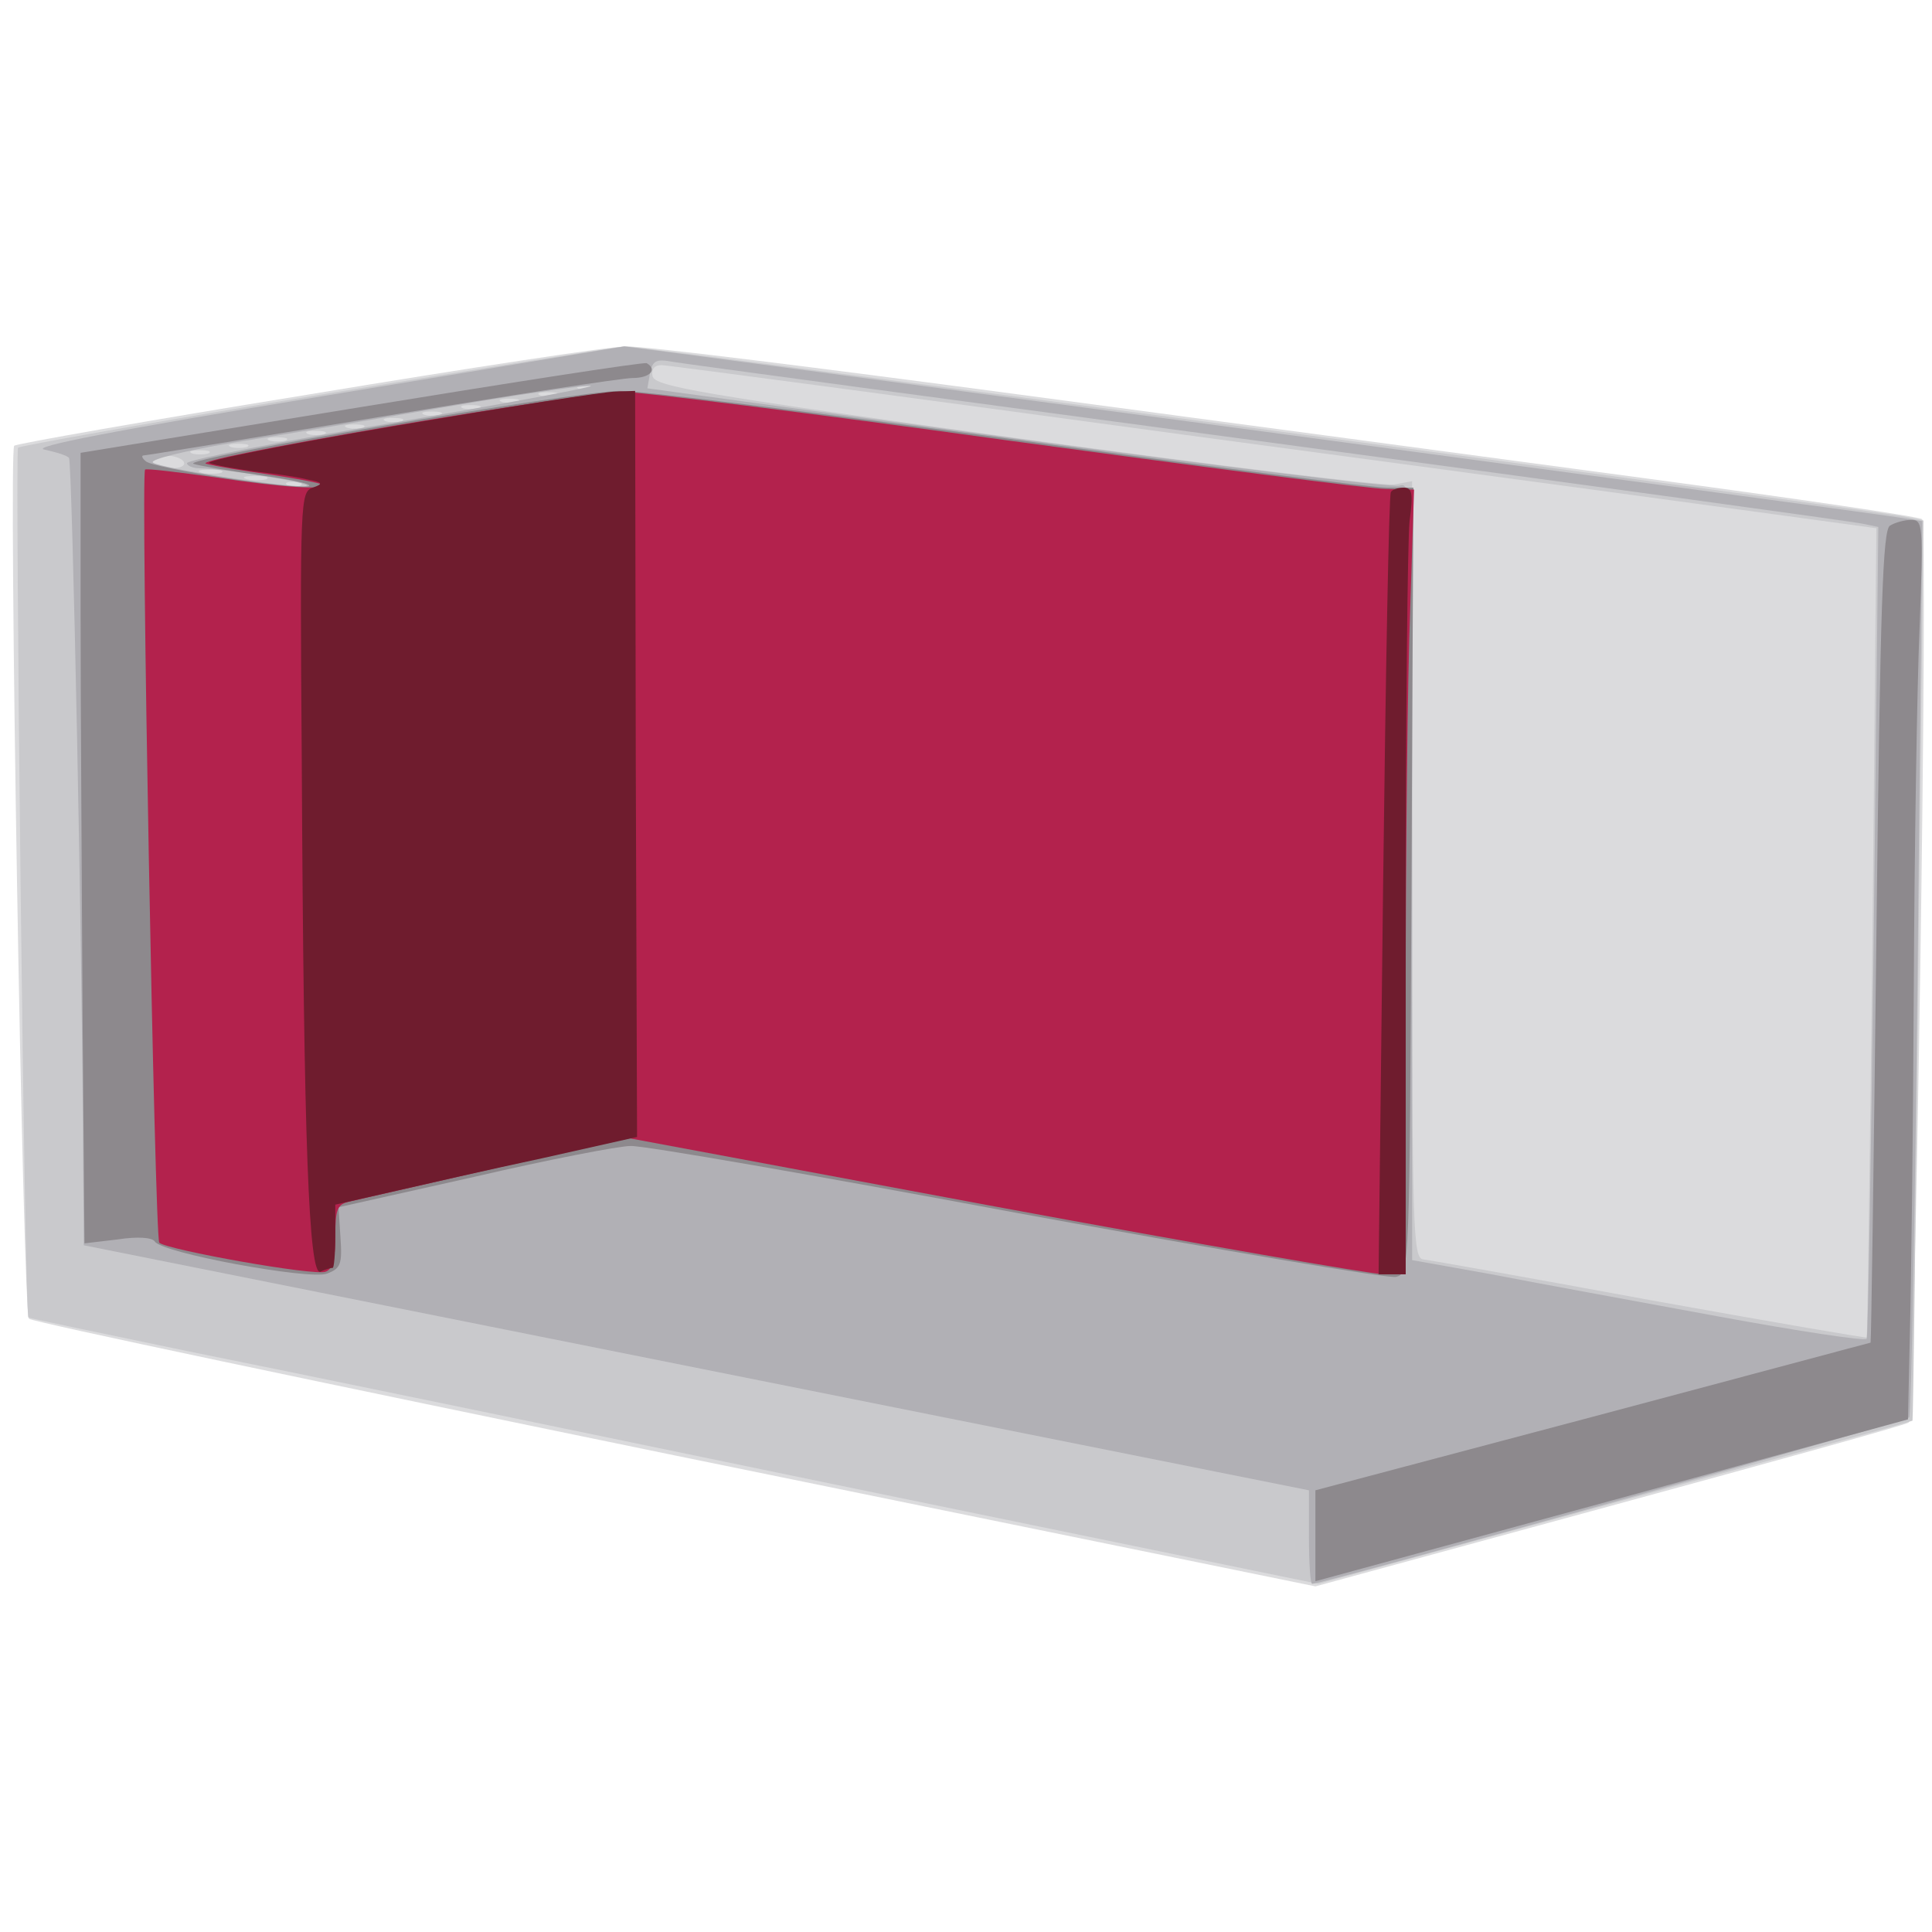
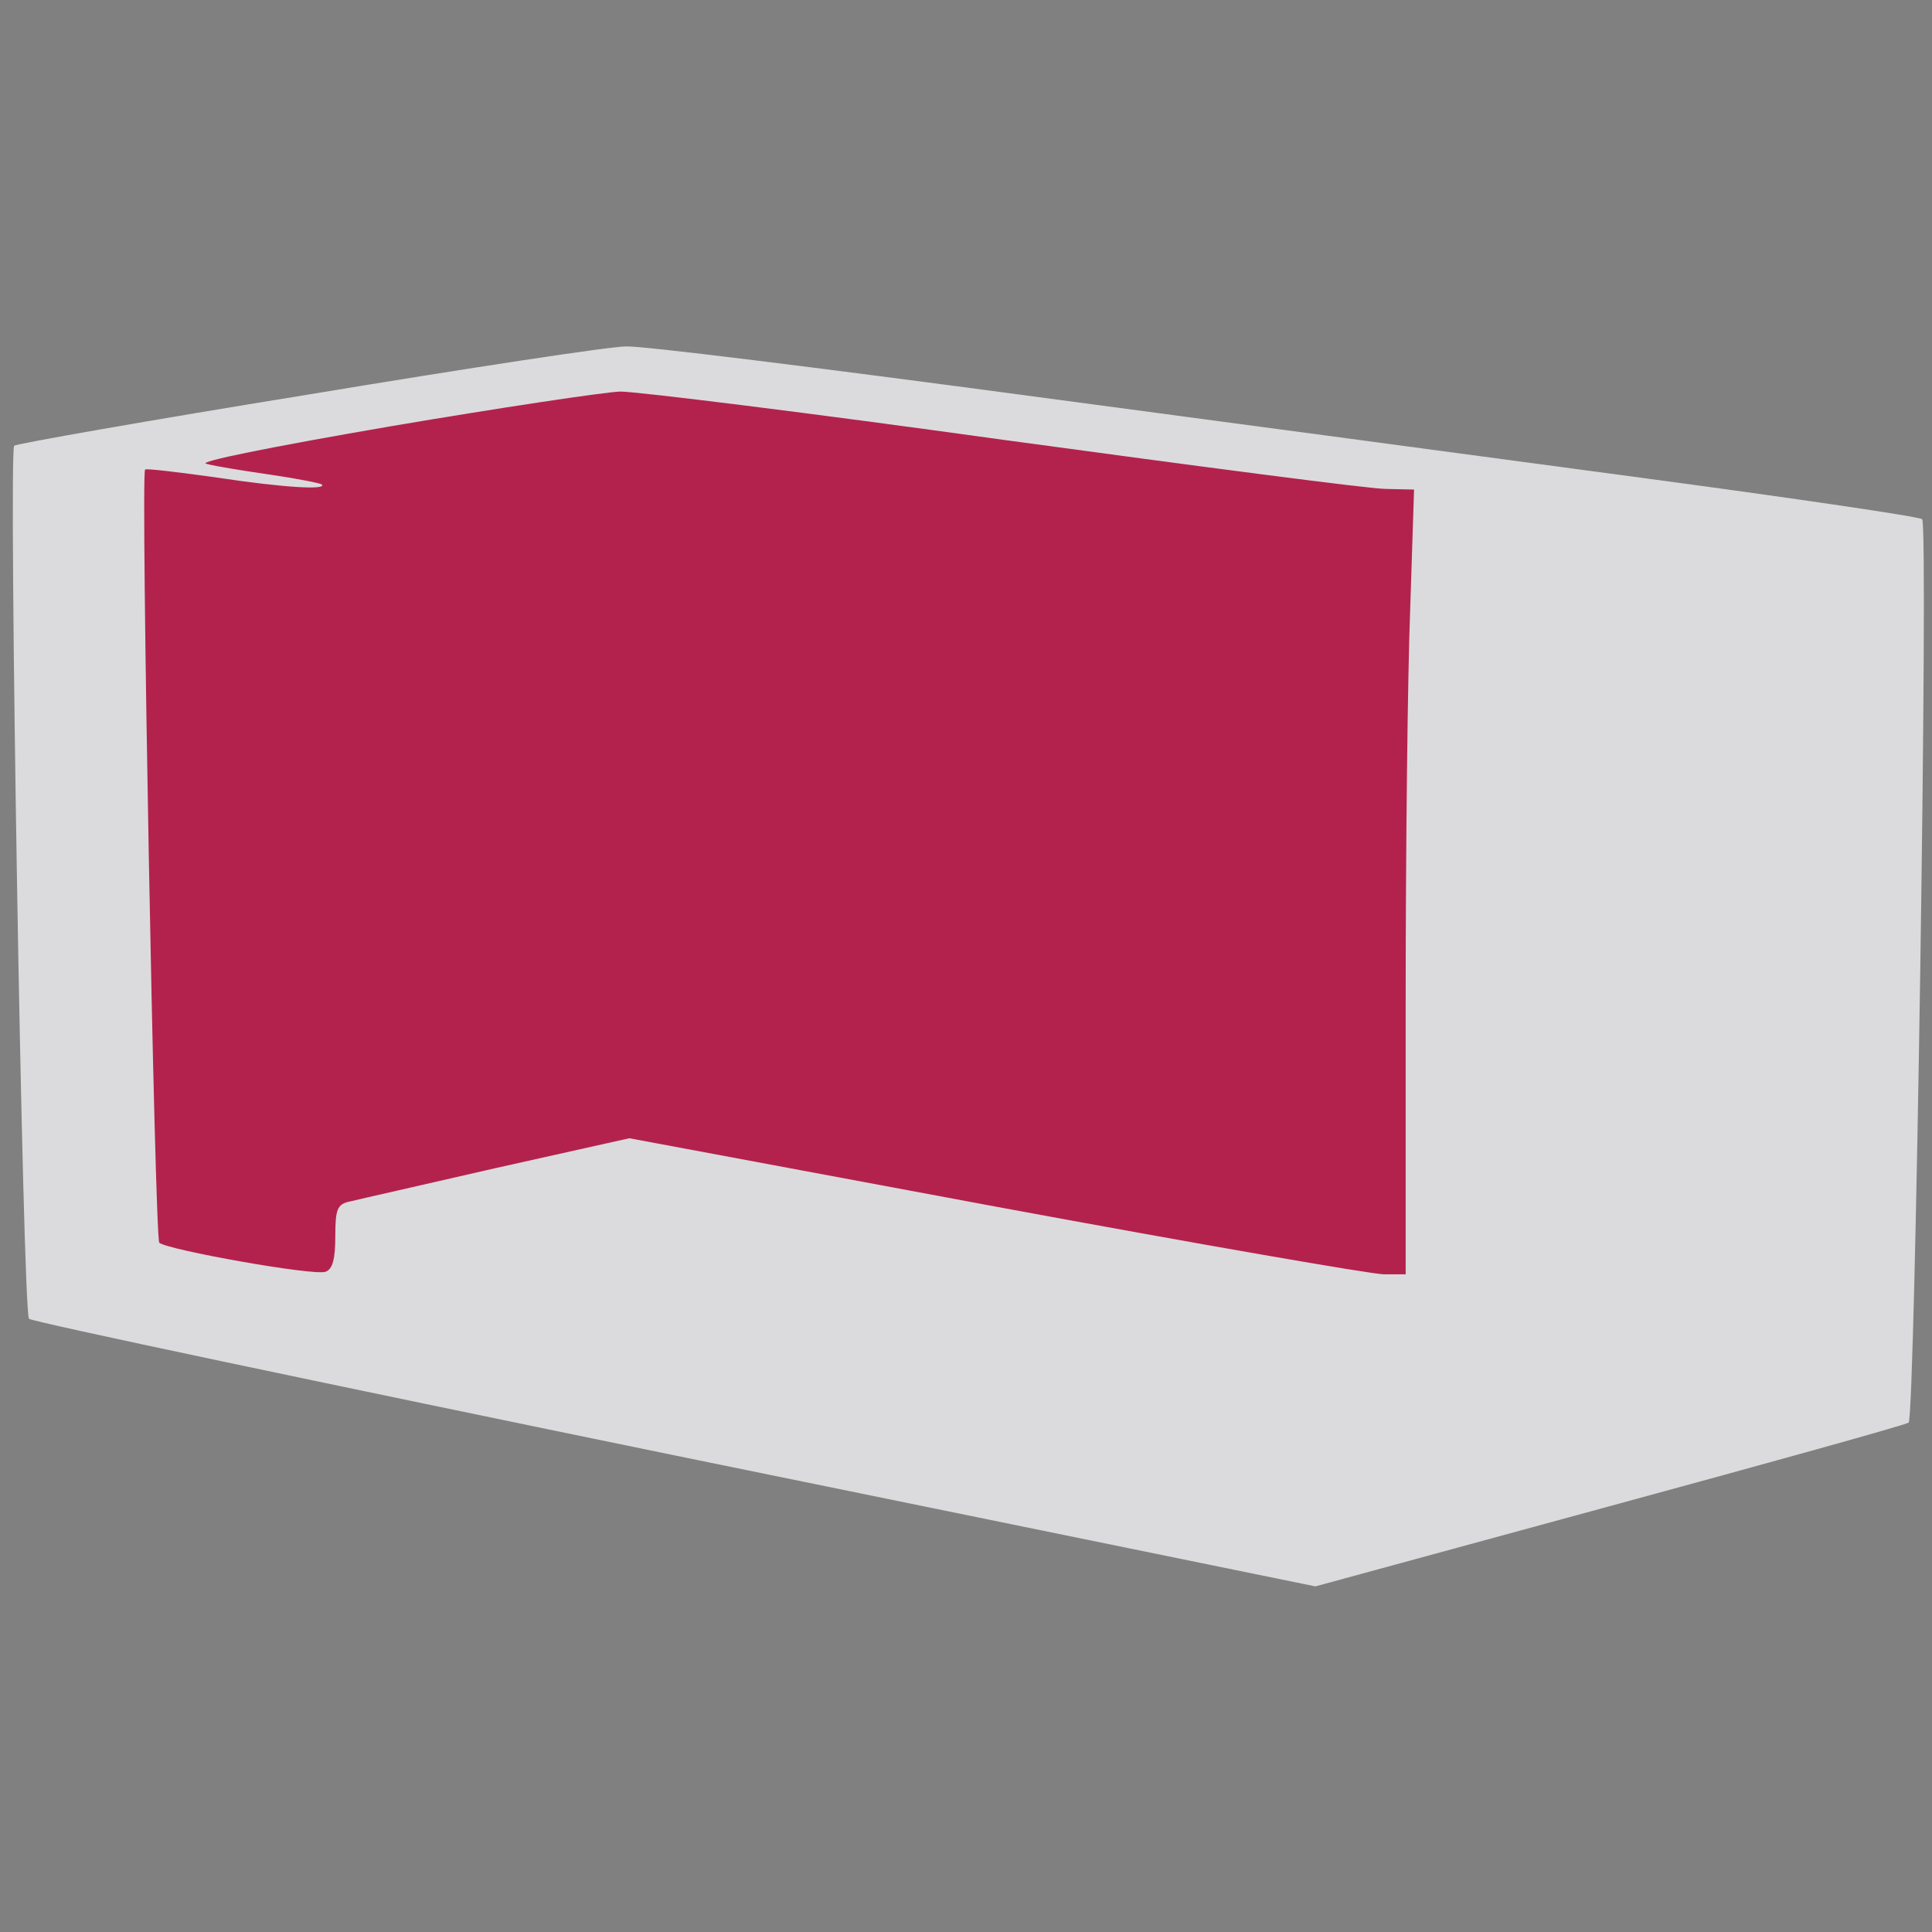
<svg xmlns="http://www.w3.org/2000/svg" width="800" height="800">
  <rect width="100%" height="100%" fill="#808080" stroke="none" />
  <g>
    <svg width="800" height="800" />
    <svg width="800" height="800" version="1.0" viewBox="0 0 800 800">
      <g fill="#fff" transform="matrix(.267 0 0 -.267 0 800)">
-         <path d="M0 1500V0h3000v3000H0V1500z" />
-       </g>
+         </g>
    </svg>
    <svg width="800" height="800" version="1.0" viewBox="0 0 800 800">
      <g fill="#dbdbdd" transform="matrix(.267 0 0 -.267 0 800)">
        <path d="M476 2384c-247-40-451-76-454-79-9-9 13-1344 23-1354 6-5 457-100 1002-212l993-203 455 124c250 68 459 126 465 130 10 6 31 1390 21 1401-4 4-195 32-426 63s-671 90-979 131c-307 41-579 75-605 74-25 0-248-34-495-75z" />
      </g>
    </svg>
    <svg width="800" height="800" version="1.0" viewBox="0 0 800 800">
      <g fill="#c9c9cc" transform="matrix(.267 0 0 -.267 0 800)">
-         <path d="M490 2383c-250-41-458-78-462-81-5-6 10-1342 16-1349 1-1 111-24 246-52 135-27 585-120 1000-206l754-155 461 126c253 69 461 126 461 127 1 1 5 316 9 699l8 697-24 5c-46 11-1967 266-1990 265-13-1-229-35-479-76zm1369-64c449-60 869-117 934-126l117-16-6-626c-4-344-8-627-9-629-1-1-153 25-336 58-184 34-342 62-351 63-17 1-18 37-18 604v603l-27-5c-16-3-280 30-588 72-489 68-560 80-563 96-2 11 3 17 14 17 9 0 384-50 833-111zm-936 74c-7-2-19-2-25 0-7 3-2 5 12 5s19-2 13-5zm-60-10c-7-2-19-2-25 0-7 3-2 5 12 5s19-2 13-5zm-60-10c-7-2-19-2-25 0-7 3-2 5 12 5s19-2 13-5zm-60-10c-7-2-19-2-25 0-7 3-2 5 12 5s19-2 13-5zm-60-10c-7-2-19-2-25 0-7 3-2 5 12 5s19-2 13-5zm-60-10c-7-2-19-2-25 0-7 3-2 5 12 5s19-2 13-5zm-60-10c-7-2-19-2-25 0-7 3-2 5 12 5s19-2 13-5zm-60-10c-7-2-19-2-25 0-7 3-2 5 12 5s19-2 13-5zm-60-10c-7-2-19-2-25 0-7 3-2 5 12 5s19-2 13-5zm-60-10c-7-2-19-2-25 0-7 3-2 5 12 5s19-2 13-5zm-60-10c-7-2-19-2-25 0-7 3-2 5 12 5s19-2 13-5zm-38-13c3-6-5-10-19-10s-28 5-31 10c-3 6 5 10 19 10s28-4 31-10zm58-17c-7-2-21-2-30 0-10 3-4 5 12 5 17 0 24-2 18-5zm70-10c-7-2-21-2-30 0-10 3-4 5 12 5 17 0 24-2 18-5zm54-9c-3-3-12-4-19-1-8 3-5 6 6 6 11 1 17-2 13-5z" />
-       </g>
+         </g>
    </svg>
    <svg width="800" height="800" version="1.0" viewBox="0 0 800 800">
      <g fill="#b1b0b5" transform="matrix(.267 0 0 -.267 0 800)">
-         <path d="M501 2382c-328-54-455-79-432-83 18-4 35-9 38-13 5-5 21-781 22-1101l1-120 950-190 950-190v-72c0-40 2-73 5-73 16 0 920 252 926 258 3 4 9 318 13 699l7 691-38 6c-56 9-1972 266-1975 265-2 0-212-35-467-77zm1469-72c492-66 906-123 919-126l24-5-7-627c-4-344-9-629-11-632-2-4-107 12-232 35s-283 52-350 65l-123 22v603c0 601 0 603-20 598-11-3-278 30-593 73l-573 78 4 23c4 20 9 23 36 18 17-3 434-59 926-125zm-1352 32c-181-30-328-59-328-64 0-4 9-8 20-8 33 0 171-22 166-27-6-7-230 27-239 36-4 5 50 18 120 30 70 11 218 36 328 55s214 34 230 34c17 0-117-25-297-56z" />
-       </g>
+         </g>
    </svg>
    <svg width="800" height="800" version="1.0" viewBox="0 0 800 800">
      <g fill="#8d898d" transform="matrix(.267 0 0 -.267 0 800)">
-         <path d="m560 2365-435-71v-255c0-140 2-415 3-613l3-358 51 6c32 5 54 3 58-3 10-18 240-60 267-50 21 8 24 14 21 56l-3 47 210 47c116 27 225 48 243 48 19 1 289-46 600-104 312-57 576-102 587-99 21 5 21 10 24 615l3 609h-41c-22 0-286 34-588 76-301 41-573 75-603 74-71-1-680-105-660-113 8-3 56-11 105-18 50-7 82-14 73-17-25-5-241 28-252 39-6 5-7 9-3 9s169 27 368 60 374 60 390 60c27 0 39 13 22 23-5 2-204-29-443-68zm2371-184c-11-7-15-117-21-637-4-346-8-629-9-630-1 0-194-52-431-115l-430-114V544l459 125 460 126 3 135c2 74 5 313 6 530s5 470 9 563c6 160 5 167-13 167-10 0-25-4-33-9z" />
-       </g>
+         </g>
    </svg>
    <svg width="800" height="800" version="1.0" viewBox="0 0 800 800">
      <g fill="#b3224d" transform="matrix(.267 0 0 -.267 0 800)">
        <path d="M605 2335c-186-32-300-55-285-58 14-4 59-11 100-17s76-13 79-15c9-9-60-5-165 11-58 8-107 14-109 12-7-7 15-1192 22-1199 12-11 241-52 258-45 11 4 15 20 15 55 0 42 3 50 23 54 12 3 114 26 227 52l206 46 568-106c313-58 584-105 602-105h34v423c0 232 3 506 7 608l6 186-44 1c-24 0-291 35-592 76-302 42-569 75-595 75-26-1-186-25-357-54z" />
      </g>
    </svg>
    <svg width="800" height="800" version="1.0" viewBox="0 0 800 800">
      <g fill="#6f1c2e" transform="matrix(.267 0 0 -.267 0 800)">
-         <path d="M615 2336c-171-29-301-55-290-58 11-4 43-9 70-13 28-3 64-8 80-12 26-5 27-7 10-13-19-7-20-16-17-426 3-595 11-797 29-790 8 4 17 6 19 6s4 22 4 49v49l88 20c48 11 153 35 233 52l147 33-2 578-1 579-30-1c-16 0-169-24-340-53zm1542-103c-3-5-8-279-12-610l-7-603h42v558c0 306 3 581 6 610 6 43 4 52-9 52-9 0-18-3-20-7z" />
-       </g>
+         </g>
    </svg>
  </g>
</svg>